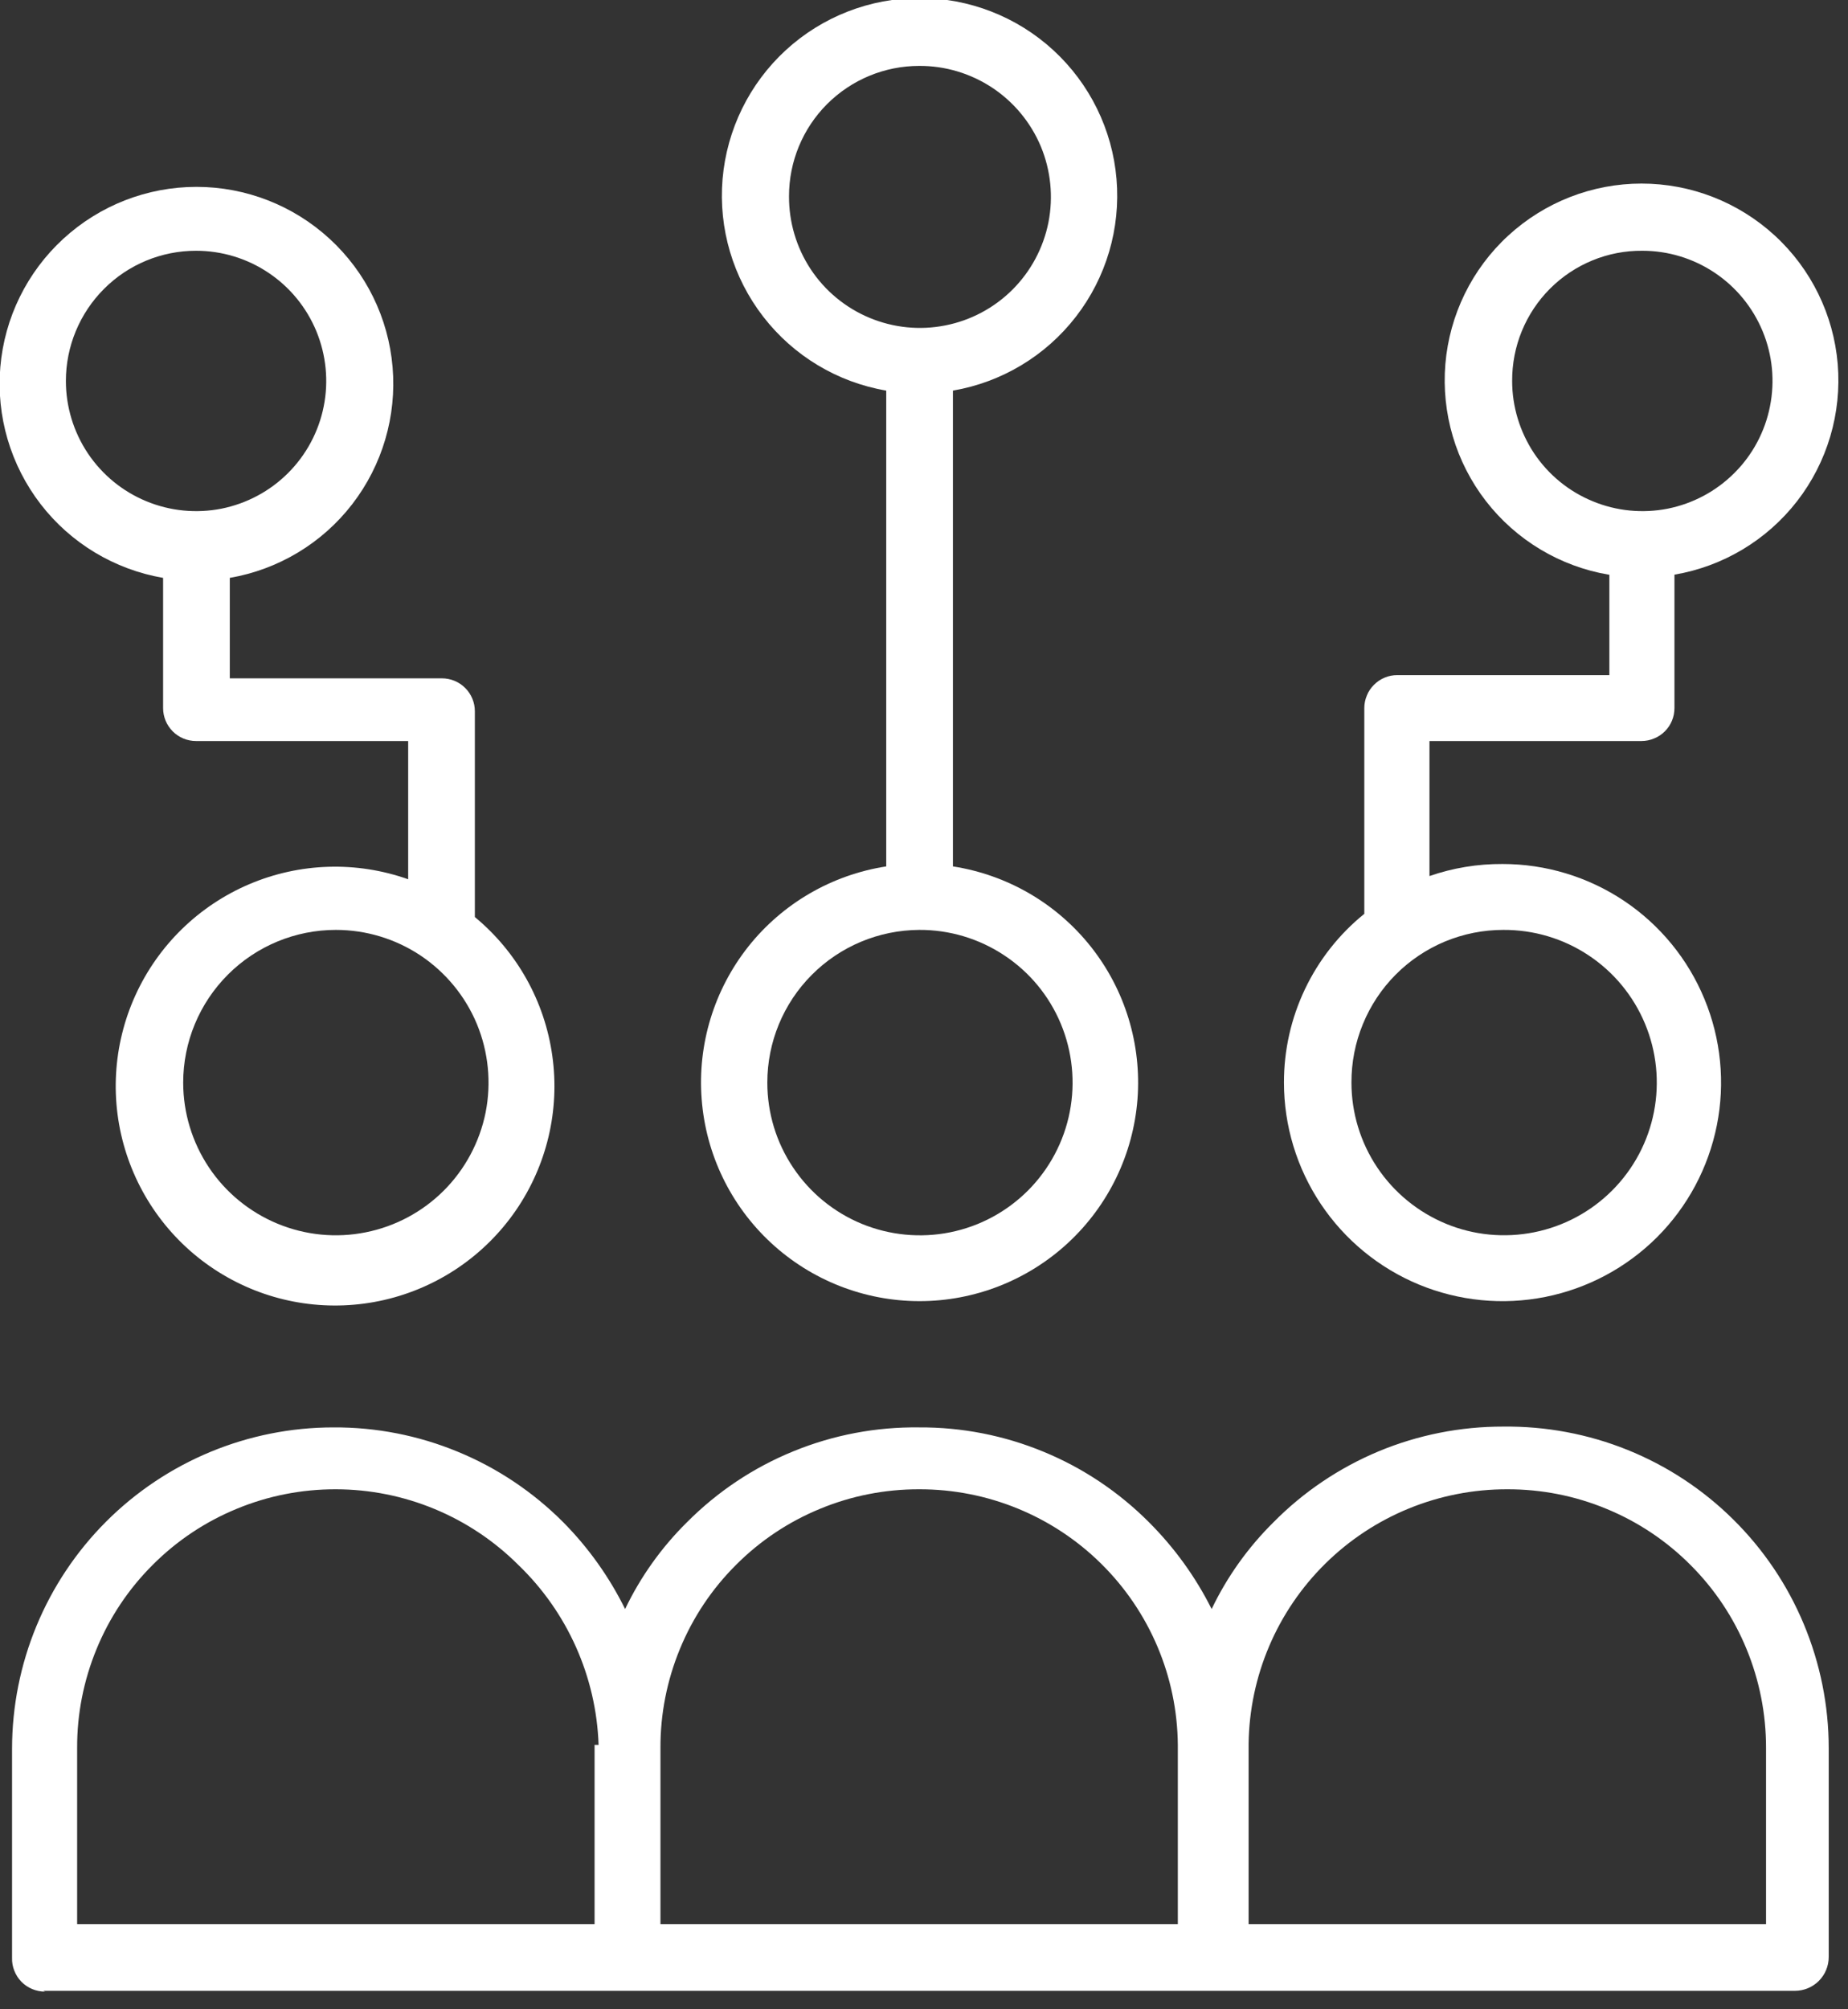
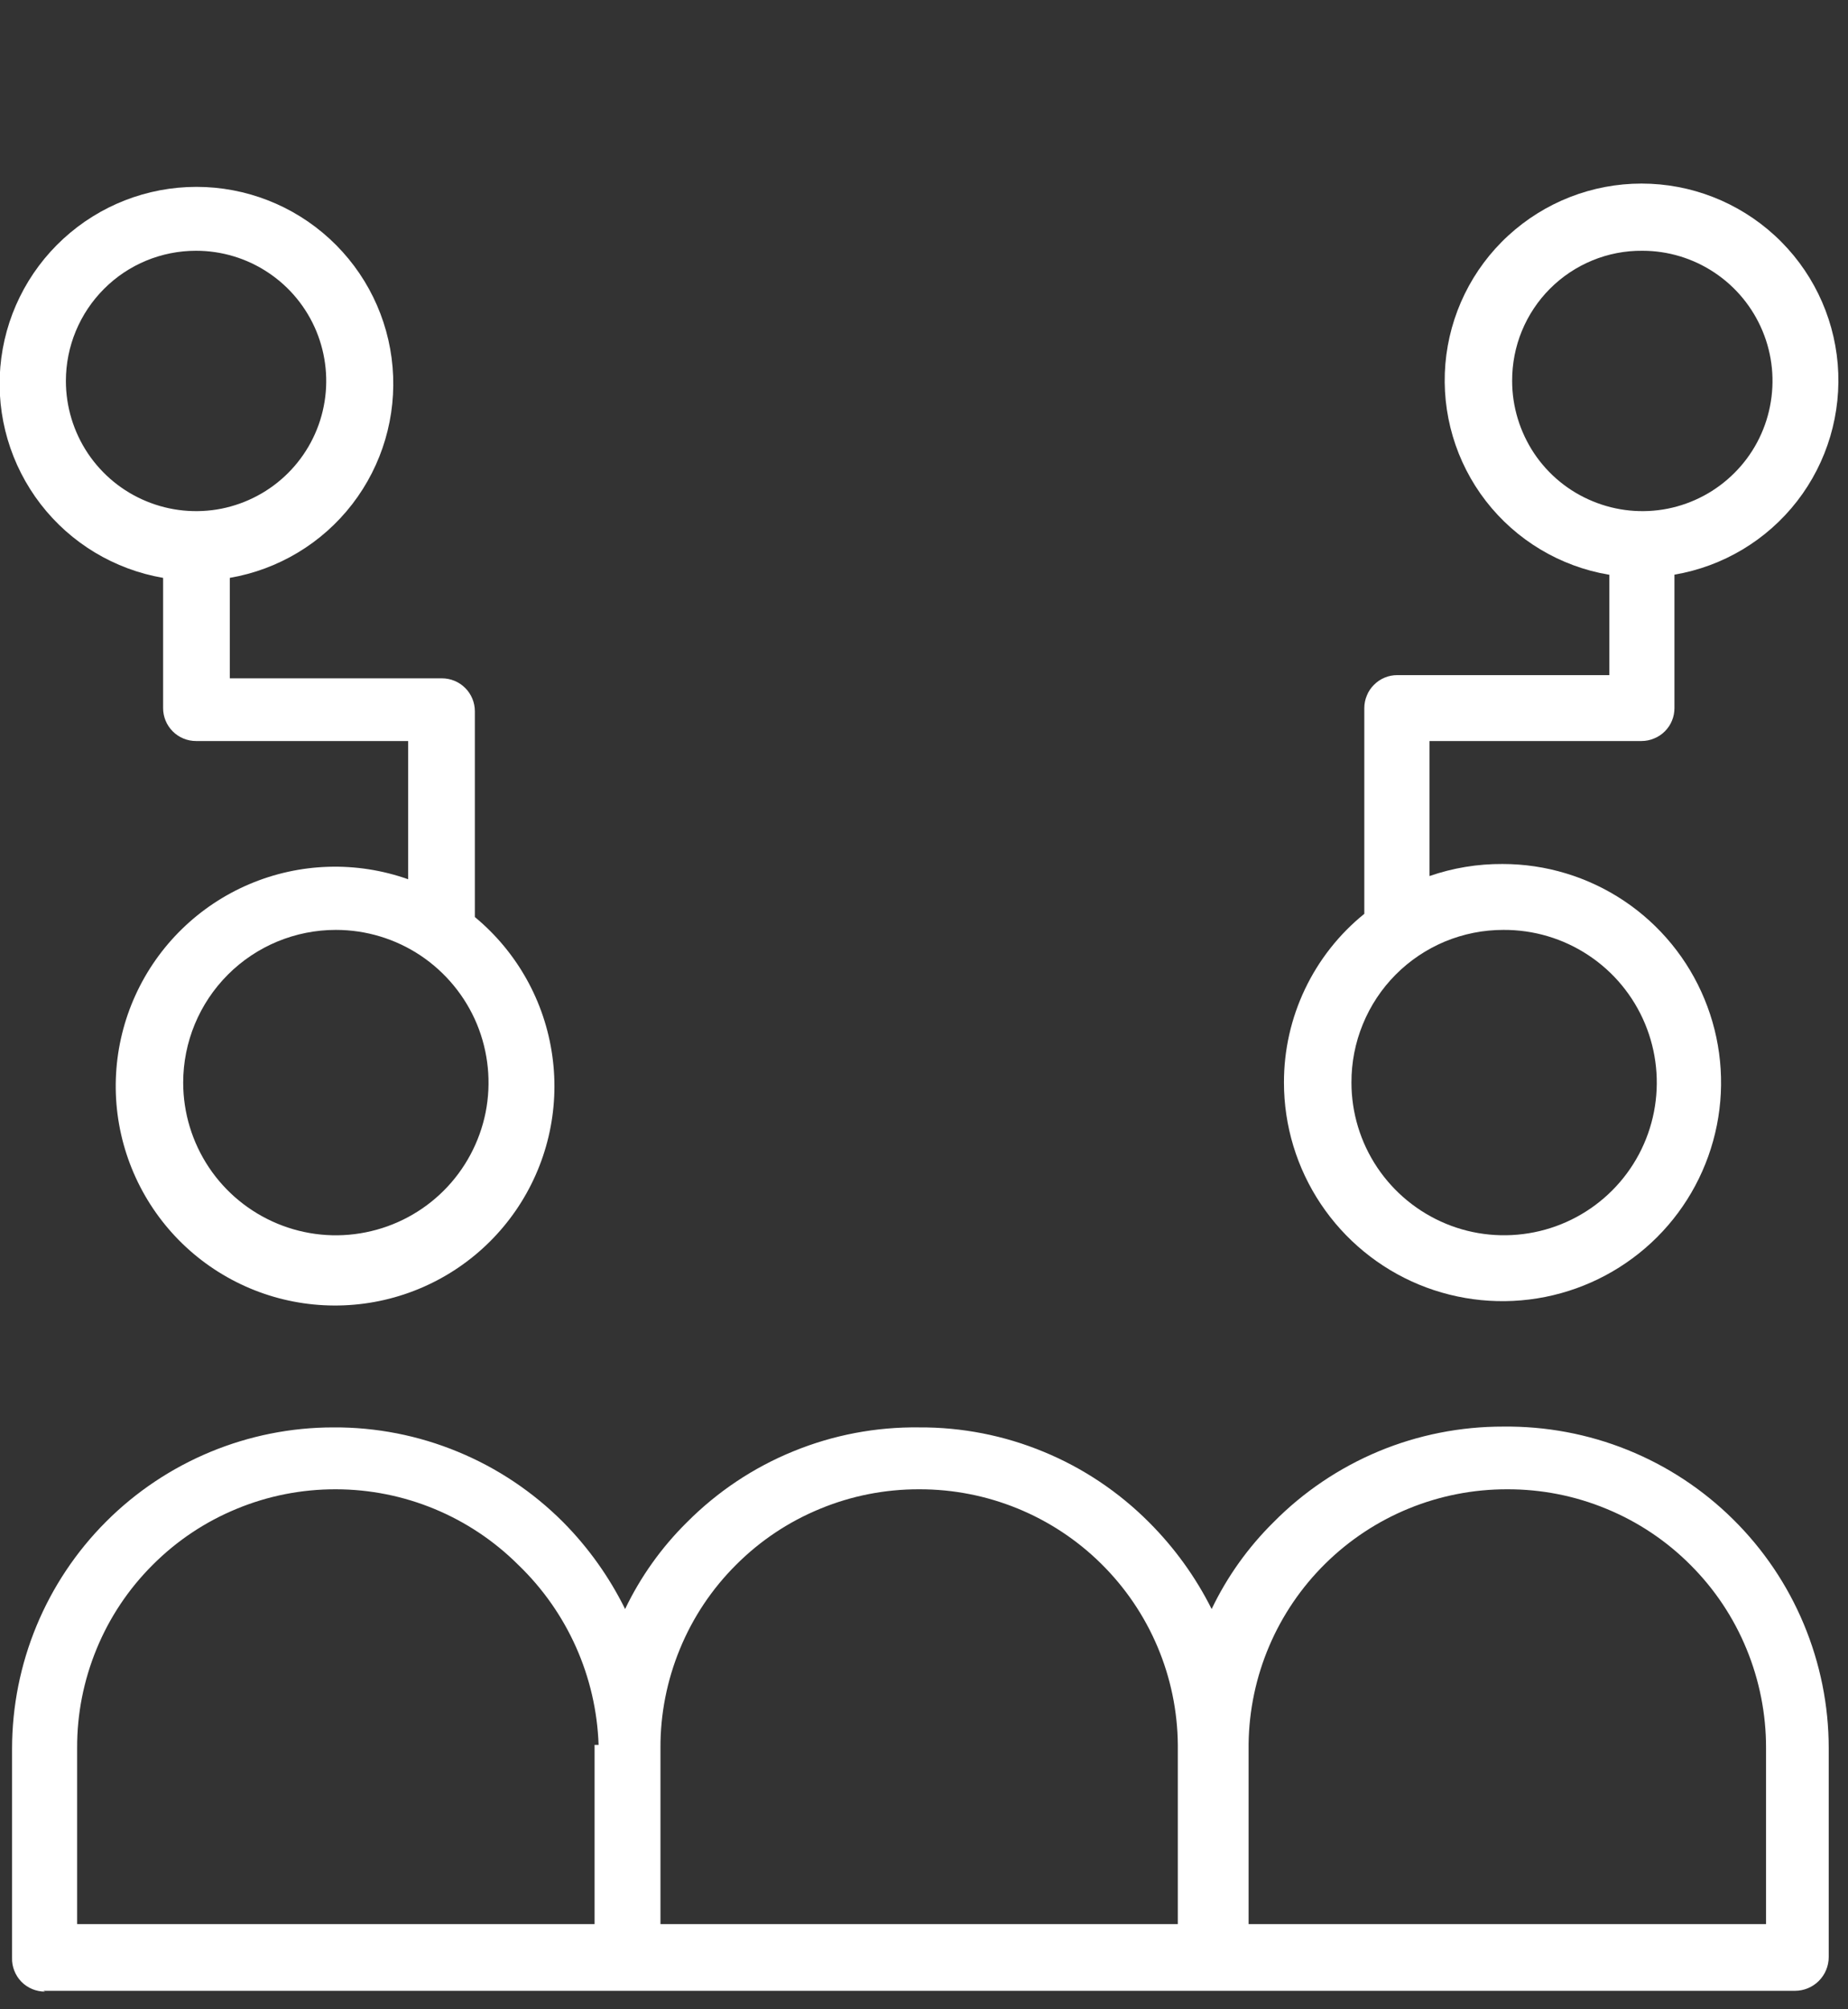
<svg xmlns="http://www.w3.org/2000/svg" width="23" height="25" viewBox="0 0 23 25" fill="none">
  <rect x="0" y="0" width="23" height="25" fill="#333333" stroke="none" />
  <g clip-path="url(#clip0_378_1287)">
-     <path d="M11.44 0.82C11.763 0.818 12.079 0.913 12.349 1.091C12.618 1.269 12.829 1.524 12.954 1.822C13.078 2.12 13.111 2.449 13.049 2.766C12.986 3.083 12.831 3.374 12.602 3.603C12.374 3.831 12.082 3.987 11.765 4.049C11.448 4.112 11.12 4.079 10.821 3.954C10.523 3.83 10.268 3.619 10.09 3.35C9.912 3.08 9.818 2.764 9.82 2.44C9.82 2.011 9.99 1.599 10.294 1.295C10.598 0.991 11.01 0.82 11.44 0.82ZM11.44 11.57C11.816 11.568 12.184 11.678 12.498 11.886C12.812 12.093 13.057 12.389 13.202 12.736C13.347 13.083 13.386 13.466 13.314 13.835C13.242 14.204 13.062 14.543 12.797 14.81C12.531 15.077 12.193 15.259 11.824 15.333C11.455 15.407 11.073 15.37 10.725 15.227C10.377 15.083 10.08 14.84 9.871 14.527C9.661 14.214 9.55 13.847 9.55 13.47C9.55 12.968 9.748 12.486 10.103 12.13C10.457 11.774 10.937 11.573 11.44 11.57ZM11.03 4.86V10.78C10.352 10.885 9.739 11.241 9.313 11.778C8.888 12.315 8.68 12.993 8.733 13.677C8.785 14.36 9.093 14.998 9.596 15.464C10.099 15.93 10.759 16.189 11.445 16.189C12.13 16.189 12.79 15.93 13.293 15.464C13.796 14.998 14.104 14.36 14.157 13.677C14.209 12.993 14.002 12.315 13.576 11.778C13.15 11.241 12.537 10.885 11.86 10.78V4.86C12.467 4.756 13.014 4.428 13.391 3.94C13.768 3.453 13.948 2.842 13.896 2.227C13.844 1.613 13.563 1.041 13.109 0.624C12.655 0.207 12.061 -0.024 11.445 -0.024C10.828 -0.024 10.234 0.207 9.78 0.624C9.326 1.041 9.046 1.613 8.993 2.227C8.941 2.842 9.122 3.453 9.499 3.94C9.876 4.428 10.422 4.756 11.03 4.86Z" fill="white" />
    <path d="M2.44 3.12C2.761 3.12 3.074 3.215 3.34 3.393C3.607 3.571 3.814 3.824 3.937 4.12C4.059 4.416 4.092 4.742 4.029 5.056C3.967 5.37 3.812 5.659 3.586 5.885C3.359 6.112 3.07 6.266 2.756 6.329C2.442 6.391 2.116 6.359 1.82 6.236C1.524 6.114 1.271 5.906 1.093 5.64C0.915 5.373 0.82 5.06 0.82 4.74C0.82 4.31 0.991 3.898 1.295 3.594C1.598 3.29 2.01 3.12 2.44 3.12ZM4.18 11.57C4.556 11.57 4.923 11.681 5.236 11.89C5.548 12.099 5.792 12.396 5.936 12.743C6.079 13.09 6.117 13.472 6.044 13.841C5.97 14.209 5.789 14.548 5.524 14.813C5.258 15.079 4.919 15.26 4.551 15.333C4.182 15.407 3.8 15.369 3.453 15.225C3.106 15.081 2.809 14.838 2.6 14.525C2.392 14.213 2.28 13.846 2.28 13.47C2.28 12.966 2.48 12.483 2.837 12.126C3.193 11.77 3.676 11.57 4.18 11.57ZM2.03 7.15V8.81C2.03 8.919 2.073 9.023 2.15 9.1C2.227 9.177 2.331 9.22 2.44 9.22H5.08V10.94C4.437 10.712 3.731 10.734 3.103 11.001C2.475 11.268 1.969 11.761 1.686 12.382C1.403 13.003 1.363 13.708 1.574 14.357C1.785 15.006 2.231 15.553 2.825 15.889C3.419 16.226 4.118 16.327 4.783 16.174C5.448 16.021 6.032 15.624 6.419 15.062C6.806 14.5 6.969 13.813 6.874 13.137C6.78 12.461 6.436 11.845 5.91 11.41V8.85C5.91 8.741 5.867 8.637 5.79 8.56C5.713 8.483 5.609 8.44 5.5 8.44H2.86V7.19C3.465 7.086 4.009 6.759 4.384 6.273C4.759 5.787 4.938 5.178 4.886 4.567C4.834 3.955 4.554 3.386 4.102 2.971C3.65 2.556 3.059 2.325 2.445 2.325C1.831 2.325 1.24 2.556 0.788 2.971C0.336 3.386 0.056 3.955 0.004 4.567C-0.048 5.178 0.131 5.787 0.506 6.273C0.881 6.759 1.425 7.086 2.03 7.19" fill="white" />
    <path d="M20.441 3.12C20.761 3.12 21.074 3.215 21.34 3.393C21.607 3.571 21.814 3.824 21.937 4.12C22.06 4.416 22.092 4.741 22.029 5.056C21.967 5.37 21.813 5.659 21.586 5.885C21.359 6.112 21.071 6.266 20.756 6.329C20.442 6.391 20.117 6.359 19.821 6.236C19.524 6.114 19.271 5.906 19.093 5.64C18.916 5.373 18.82 5.06 18.82 4.74C18.819 4.527 18.86 4.315 18.941 4.118C19.022 3.921 19.141 3.742 19.292 3.591C19.443 3.44 19.622 3.321 19.819 3.24C20.016 3.159 20.227 3.118 20.441 3.12ZM18.71 11.57C19.087 11.568 19.455 11.677 19.769 11.885C20.083 12.092 20.328 12.389 20.473 12.736C20.618 13.083 20.657 13.465 20.585 13.834C20.513 14.203 20.333 14.543 20.067 14.81C19.802 15.076 19.464 15.258 19.095 15.332C18.726 15.406 18.343 15.37 17.996 15.226C17.648 15.082 17.351 14.839 17.141 14.526C16.932 14.214 16.82 13.846 16.82 13.47C16.819 13.221 16.867 12.974 16.962 12.743C17.056 12.513 17.195 12.303 17.37 12.127C17.546 11.95 17.755 11.81 17.985 11.714C18.215 11.619 18.461 11.57 18.71 11.57ZM20.03 7.15V8.4H17.39C17.337 8.4 17.283 8.41 17.234 8.431C17.184 8.451 17.139 8.482 17.101 8.52C17.062 8.558 17.032 8.603 17.012 8.653C16.991 8.702 16.98 8.756 16.98 8.81V11.37C16.667 11.623 16.415 11.943 16.242 12.306C16.069 12.669 15.979 13.067 15.98 13.47C15.98 14.008 16.14 14.534 16.439 14.981C16.738 15.428 17.163 15.777 17.66 15.983C18.157 16.188 18.703 16.242 19.231 16.137C19.759 16.032 20.243 15.773 20.624 15.393C21.004 15.013 21.263 14.528 21.368 14C21.473 13.473 21.419 12.926 21.213 12.429C21.008 11.932 20.659 11.507 20.212 11.208C19.764 10.909 19.238 10.75 18.701 10.75C18.391 10.748 18.083 10.799 17.791 10.9V9.22H20.43C20.484 9.22 20.538 9.209 20.587 9.188C20.637 9.168 20.682 9.138 20.72 9.1C20.759 9.061 20.789 9.016 20.809 8.967C20.83 8.917 20.84 8.863 20.84 8.81V7.15C21.446 7.047 21.991 6.72 22.367 6.235C22.743 5.75 22.923 5.14 22.872 4.528C22.82 3.916 22.541 3.346 22.089 2.931C21.636 2.515 21.045 2.284 20.43 2.284C19.816 2.284 19.225 2.515 18.772 2.931C18.32 3.346 18.041 3.916 17.989 4.528C17.938 5.14 18.118 5.75 18.494 6.235C18.87 6.72 19.415 7.047 20.02 7.15" fill="white" />
    <path d="M14.659 21.73V23.94H8.22V21.75C8.218 21.327 8.301 20.908 8.462 20.517C8.623 20.125 8.86 19.77 9.16 19.471C9.459 19.171 9.814 18.934 10.206 18.773C10.597 18.611 11.016 18.529 11.44 18.53C12.287 18.528 13.102 18.86 13.705 19.456C14.309 20.052 14.652 20.862 14.659 21.71M7.4 21.71V23.94H0.96V21.75C0.958 21.327 1.041 20.908 1.202 20.517C1.363 20.125 1.6 19.77 1.9 19.471C2.199 19.171 2.554 18.934 2.946 18.773C3.337 18.611 3.756 18.529 4.18 18.53C5.031 18.531 5.847 18.869 6.45 19.47C7.062 20.058 7.421 20.862 7.45 21.71M15.54 23.94V21.7C15.55 20.854 15.894 20.046 16.497 19.453C17.1 18.859 17.913 18.528 18.76 18.53C19.183 18.529 19.602 18.611 19.993 18.773C20.385 18.934 20.74 19.171 21.039 19.471C21.339 19.77 21.576 20.125 21.737 20.517C21.898 20.908 21.981 21.327 21.98 21.75V23.94H15.54ZM0.54 24.77H22.34C22.451 24.77 22.558 24.726 22.637 24.647C22.715 24.569 22.76 24.462 22.76 24.35V21.75C22.76 21.221 22.654 20.697 22.45 20.208C22.246 19.719 21.947 19.276 21.57 18.904C21.194 18.532 20.747 18.238 20.256 18.04C19.765 17.842 19.239 17.744 18.709 17.75C18.178 17.749 17.651 17.853 17.16 18.057C16.669 18.262 16.223 18.562 15.85 18.94C15.533 19.253 15.272 19.619 15.08 20.02C14.88 19.62 14.616 19.256 14.3 18.94C13.925 18.564 13.479 18.265 12.988 18.063C12.497 17.86 11.971 17.757 11.44 17.76C10.903 17.753 10.371 17.854 9.875 18.057C9.378 18.259 8.928 18.56 8.55 18.94C8.233 19.253 7.972 19.619 7.78 20.02C7.583 19.621 7.323 19.256 7.01 18.94C6.635 18.564 6.189 18.265 5.698 18.063C5.207 17.86 4.681 17.757 4.15 17.76C3.089 17.76 2.071 18.182 1.321 18.932C0.571 19.682 0.15 20.7 0.15 21.76V24.36C0.148 24.415 0.158 24.469 0.178 24.52C0.198 24.571 0.228 24.618 0.266 24.657C0.304 24.696 0.35 24.727 0.4 24.748C0.451 24.769 0.505 24.78 0.56 24.78" fill="white" />
  </g>
  <defs>
    <clipPath id="clip0_378_1287">
      <rect width="22.89" height="24.79" fill="white" />
    </clipPath>
  </defs>
</svg>